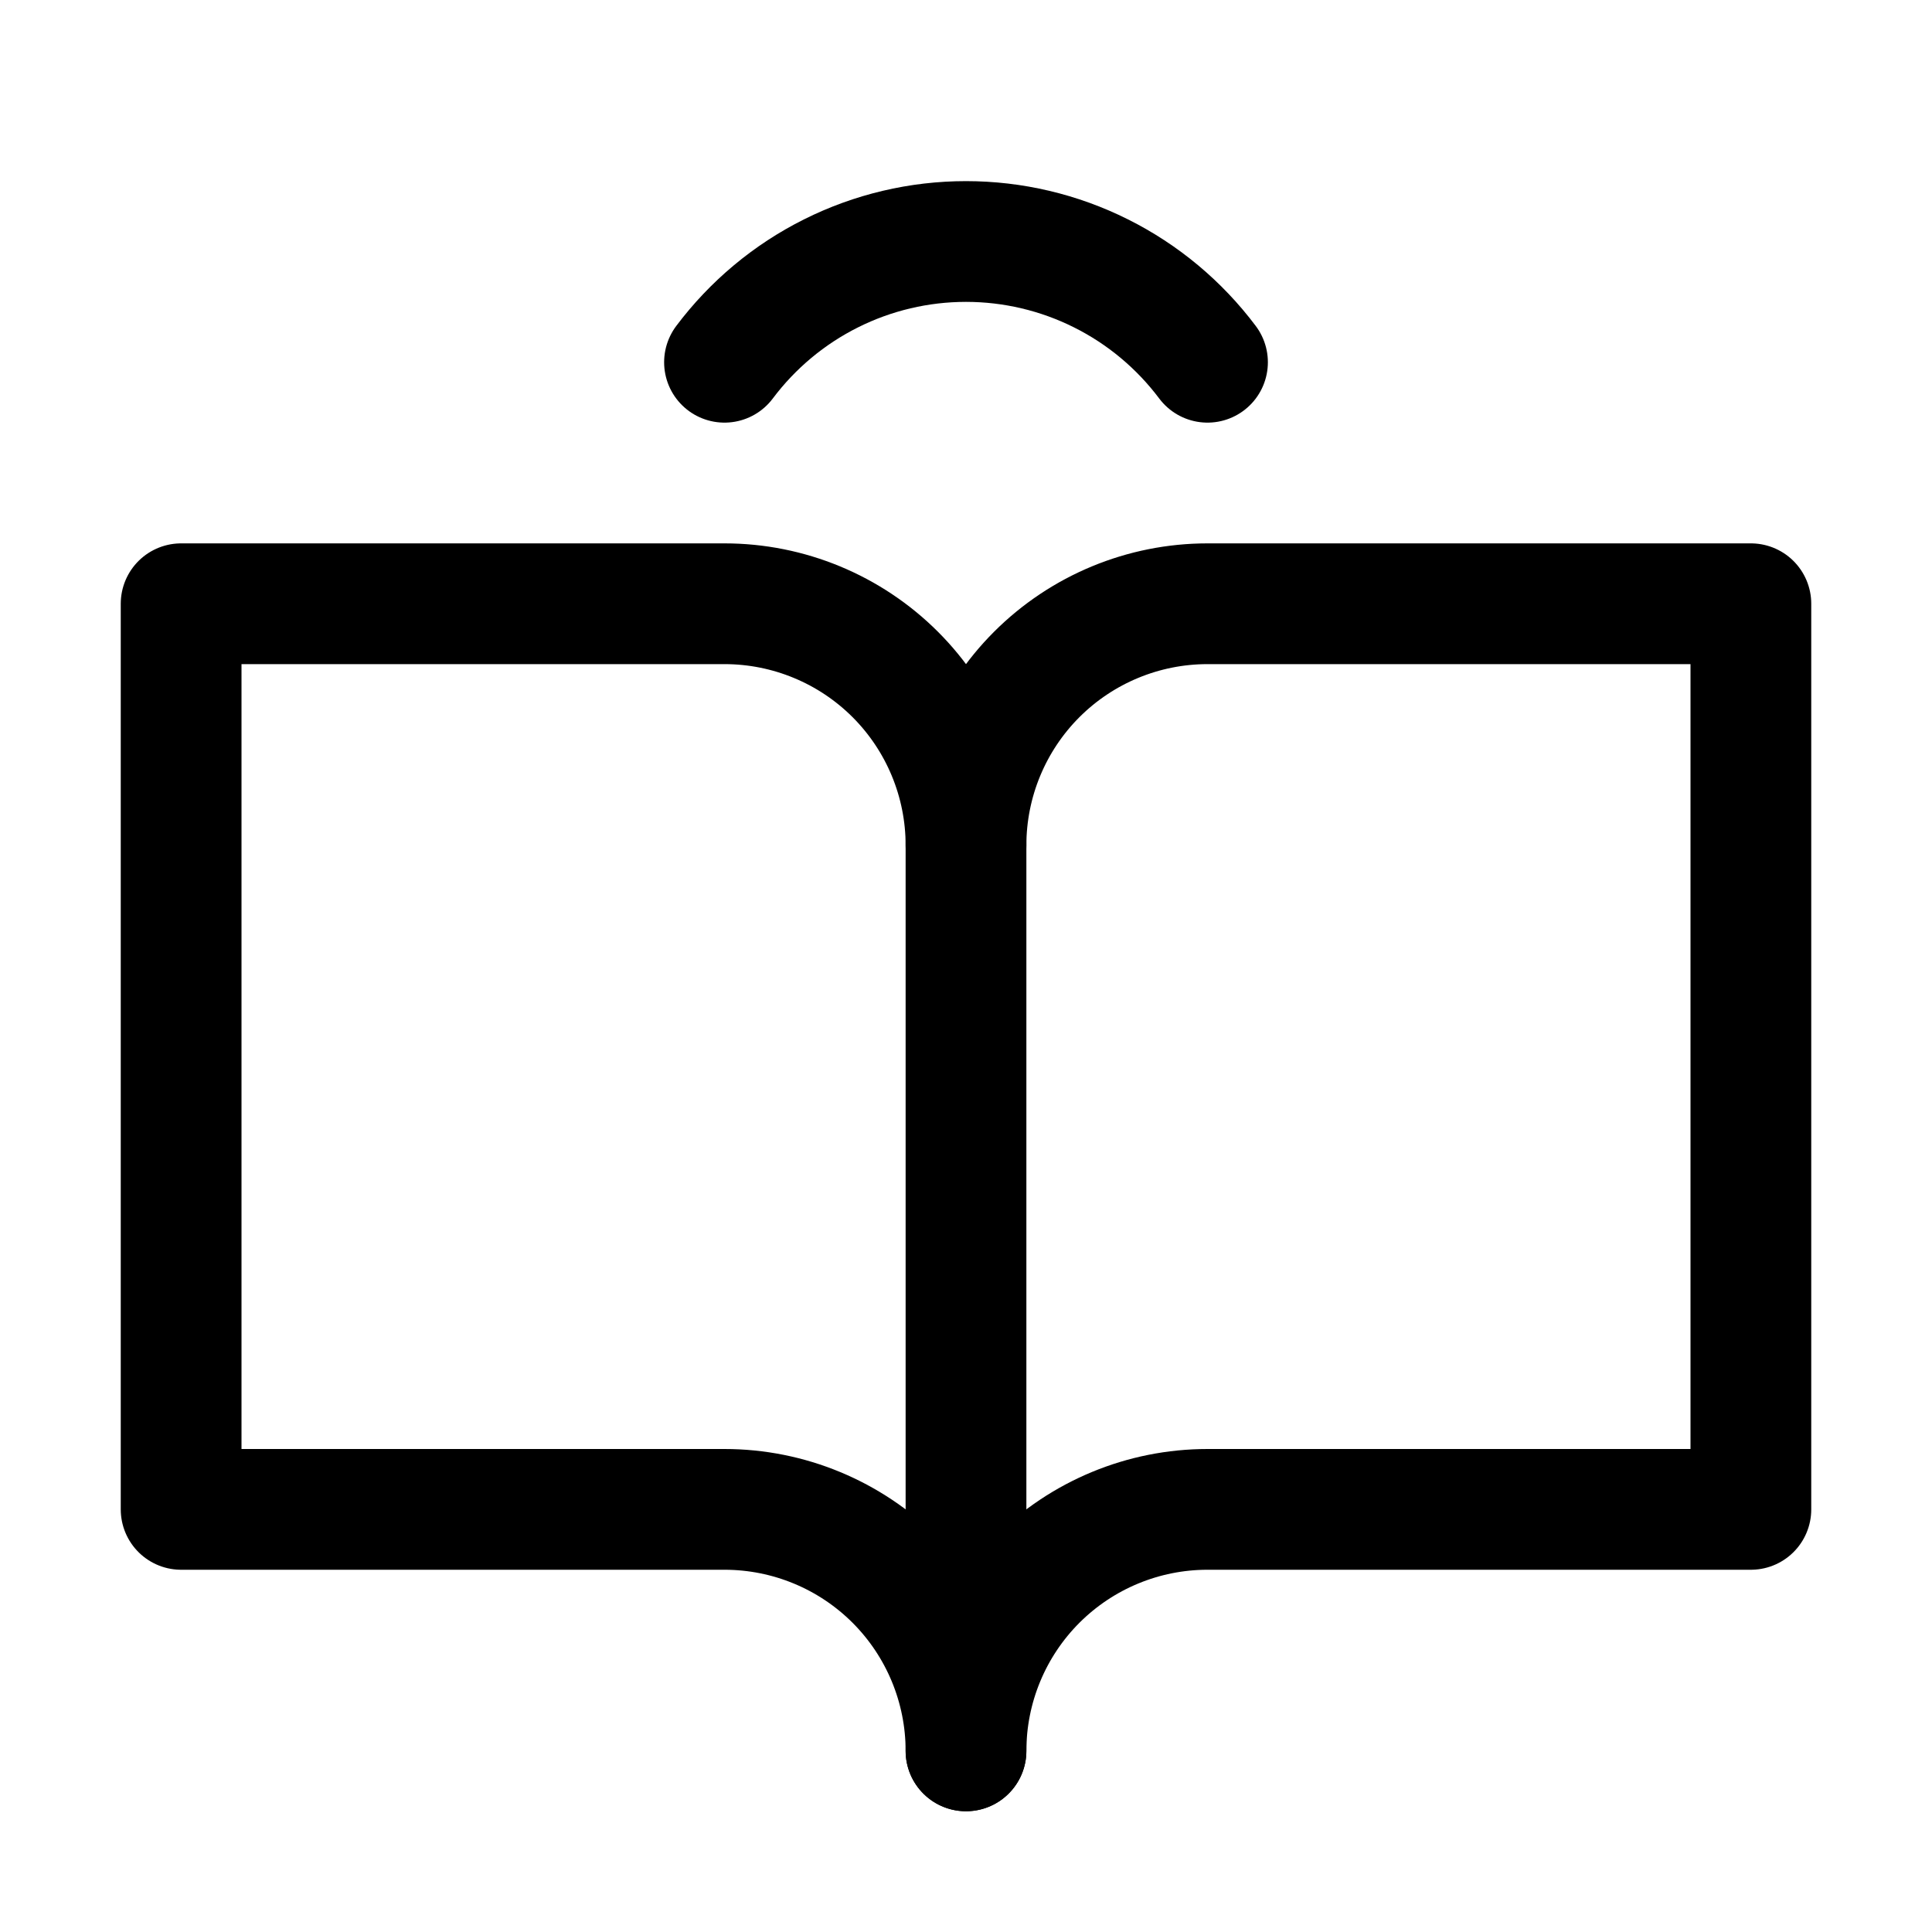
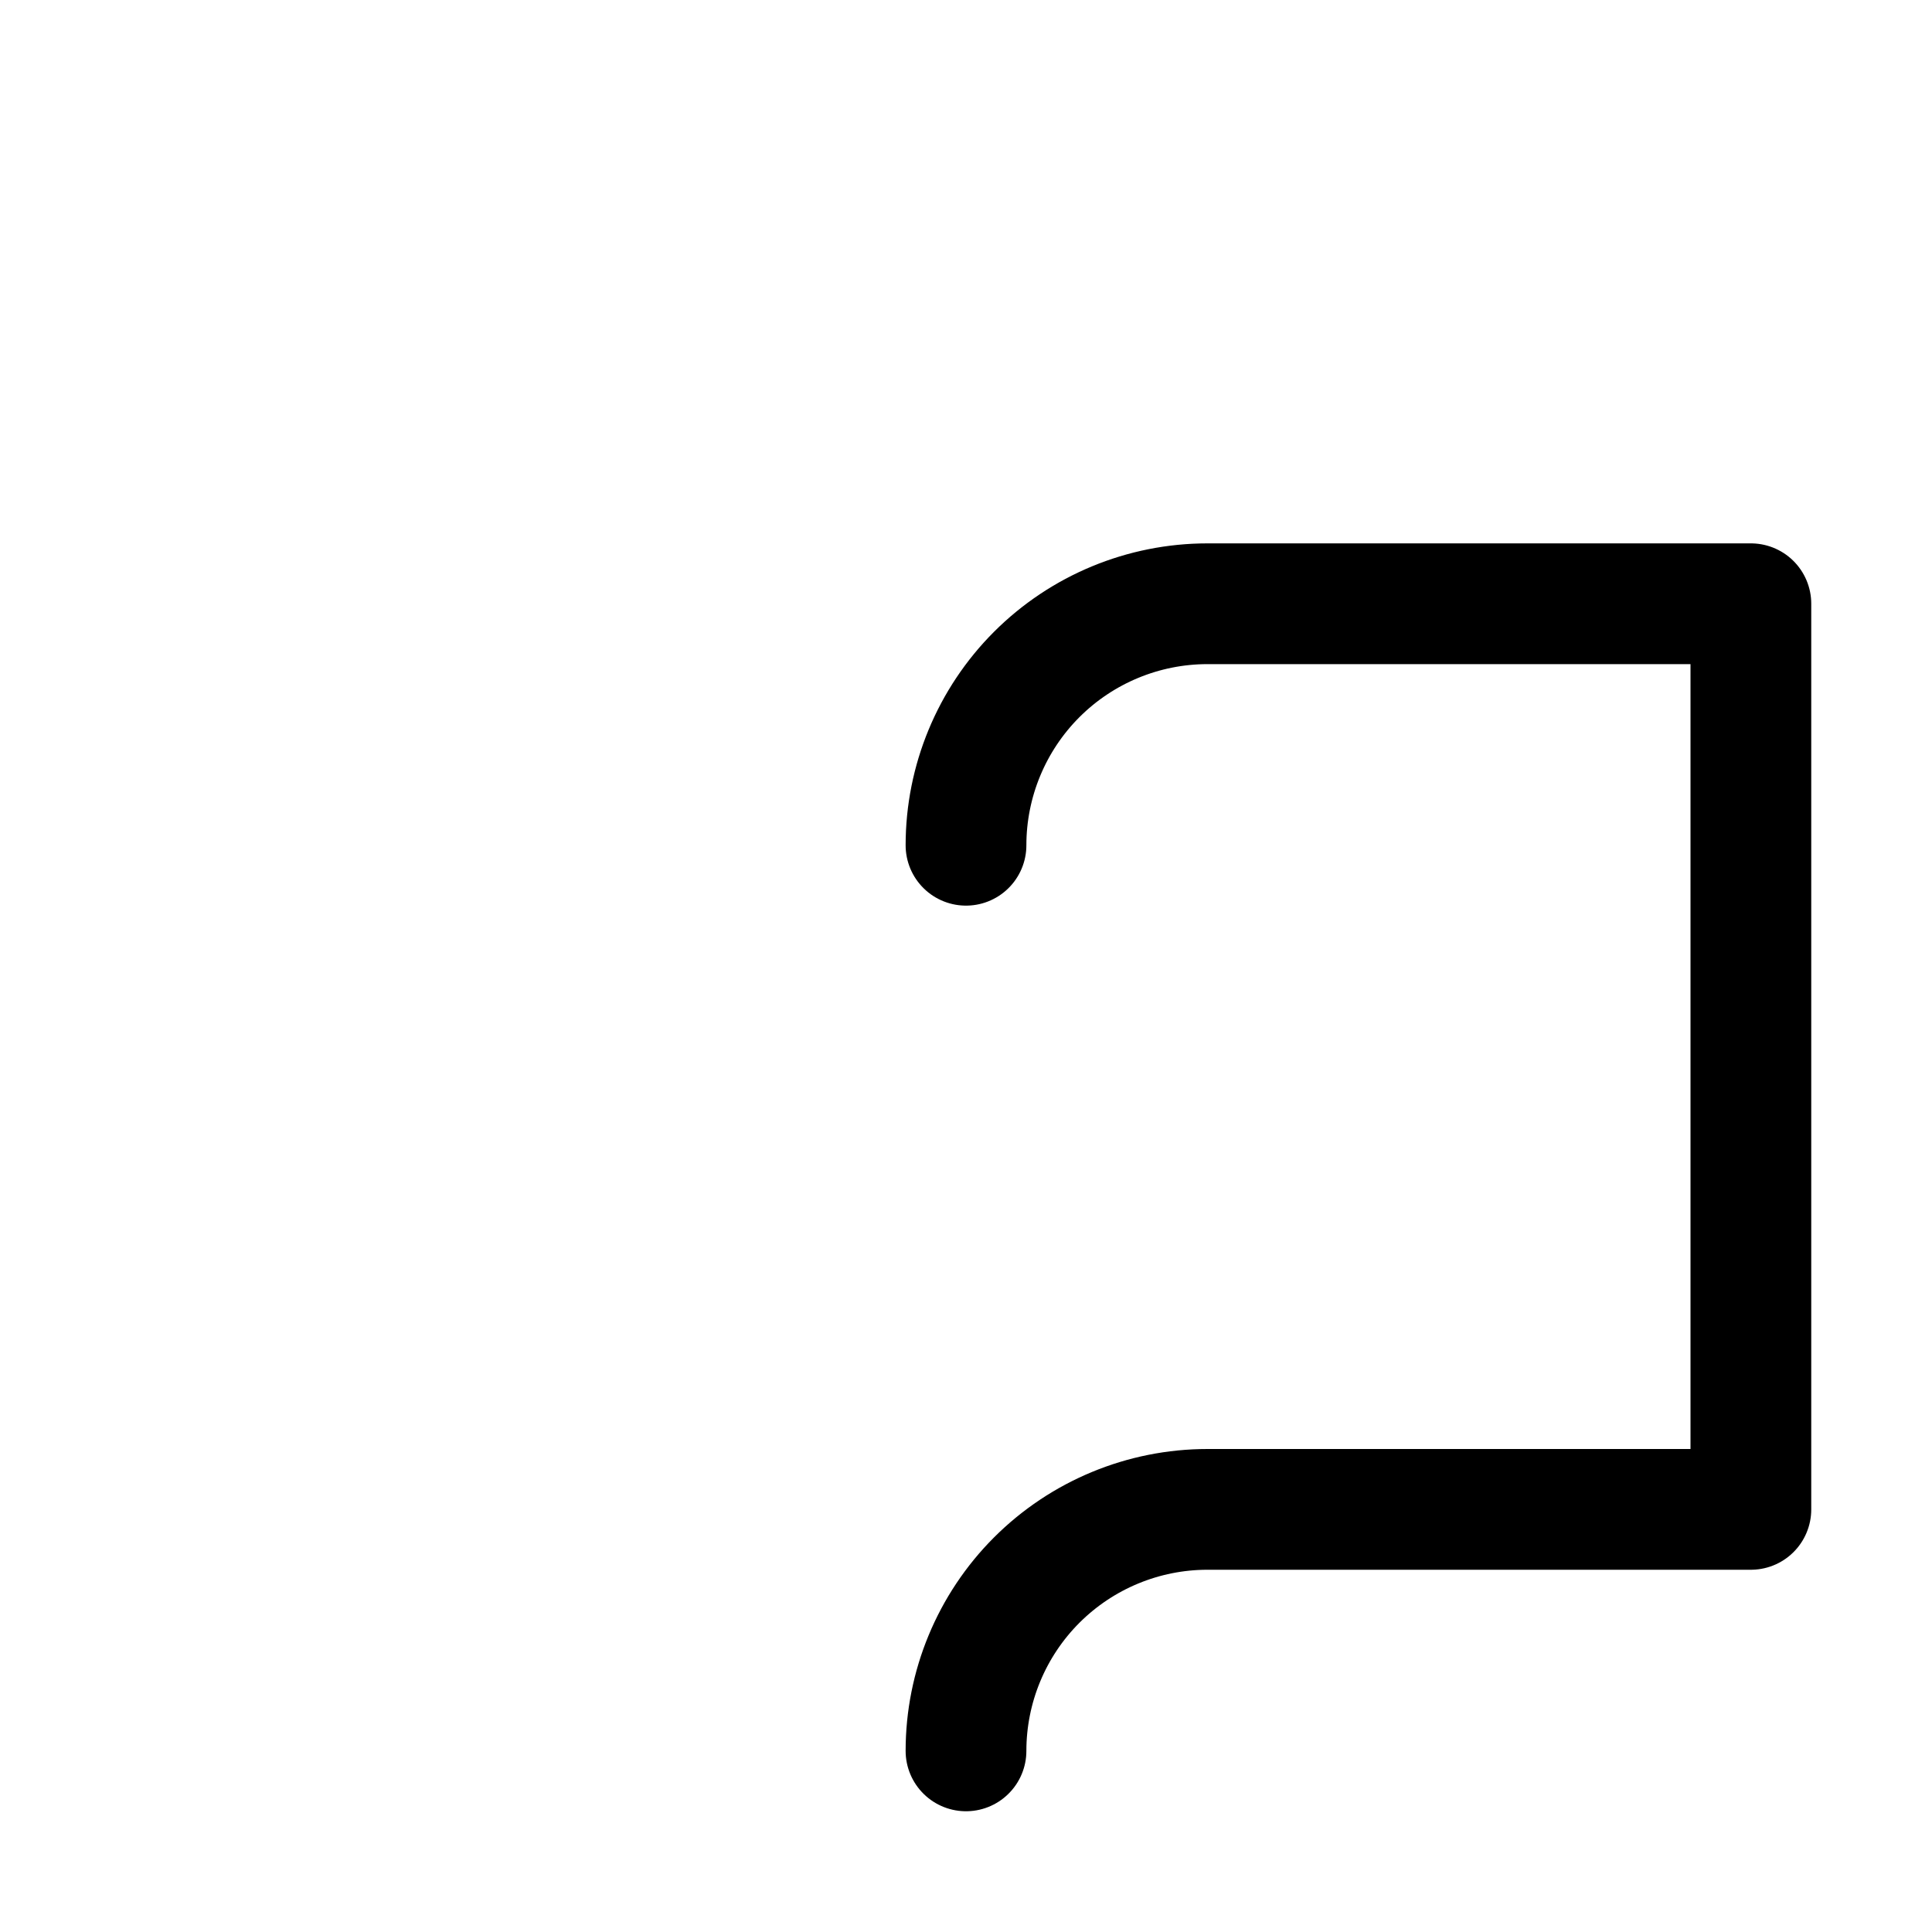
<svg xmlns="http://www.w3.org/2000/svg" width="48" height="48" viewBox="0 0 48 48" fill="none">
  <g clip-path="url(#clip0_1033_278)">
    <path d="M24 21C24 19.409 24.632 17.883 25.757 16.757C26.883 15.632 28.409 15 30 15H43.5V37.5H30C28.409 37.5 26.883 38.132 25.757 39.257C24.632 40.383 24 41.909 24 43.5" stroke="black" stroke-width="3" stroke-linecap="round" stroke-linejoin="round" />
-     <path d="M4.5 37.5H18C19.591 37.5 21.117 38.132 22.243 39.257C23.368 40.383 24 41.909 24 43.5V21C24 19.409 23.368 17.883 22.243 16.757C21.117 15.632 19.591 15 18 15H4.5V37.5Z" stroke="black" stroke-width="3" stroke-linecap="round" stroke-linejoin="round" />
-     <path d="M18 9C18.699 8.069 19.605 7.312 20.646 6.792C21.687 6.271 22.836 6 24 6C25.164 6 26.313 6.271 27.354 6.792C28.395 7.312 29.301 8.069 30 9" stroke="black" stroke-width="3" stroke-linecap="round" stroke-linejoin="round" />
  </g>
  <defs>
    <clipPath id="clip0_1033_278">
      <rect width="48" height="48" fill="white" />
    </clipPath>
  </defs>
</svg>